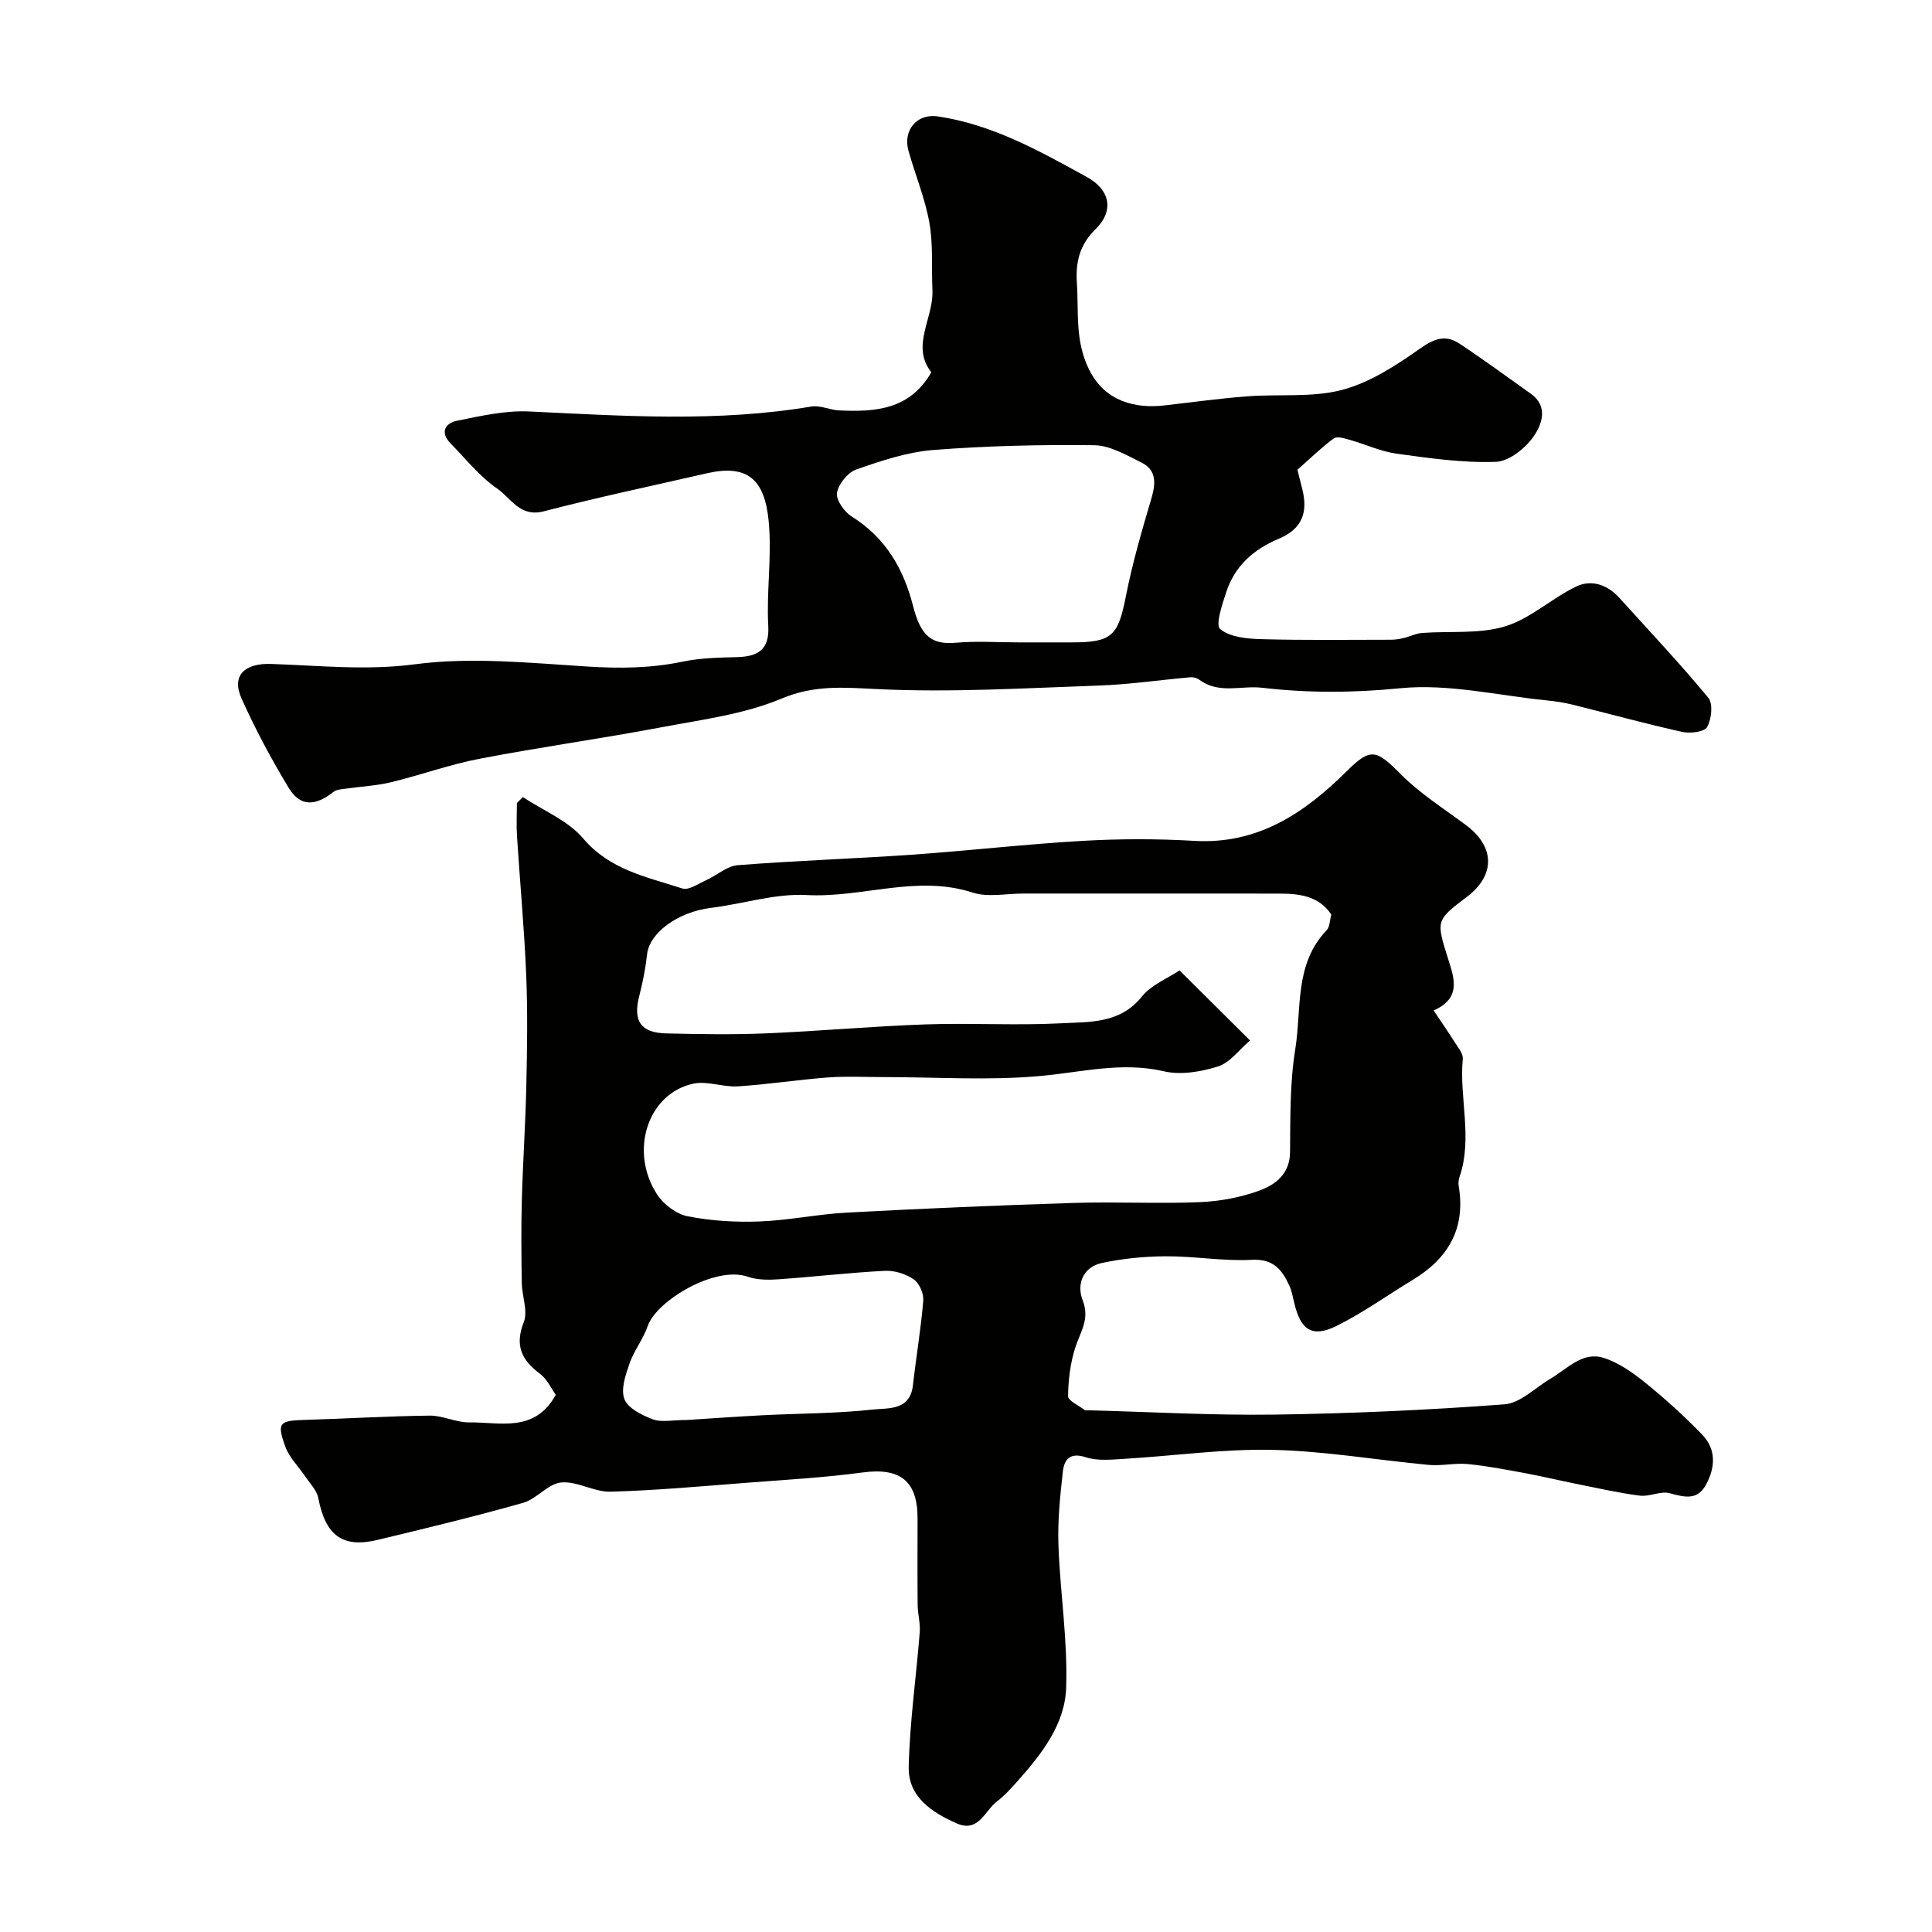
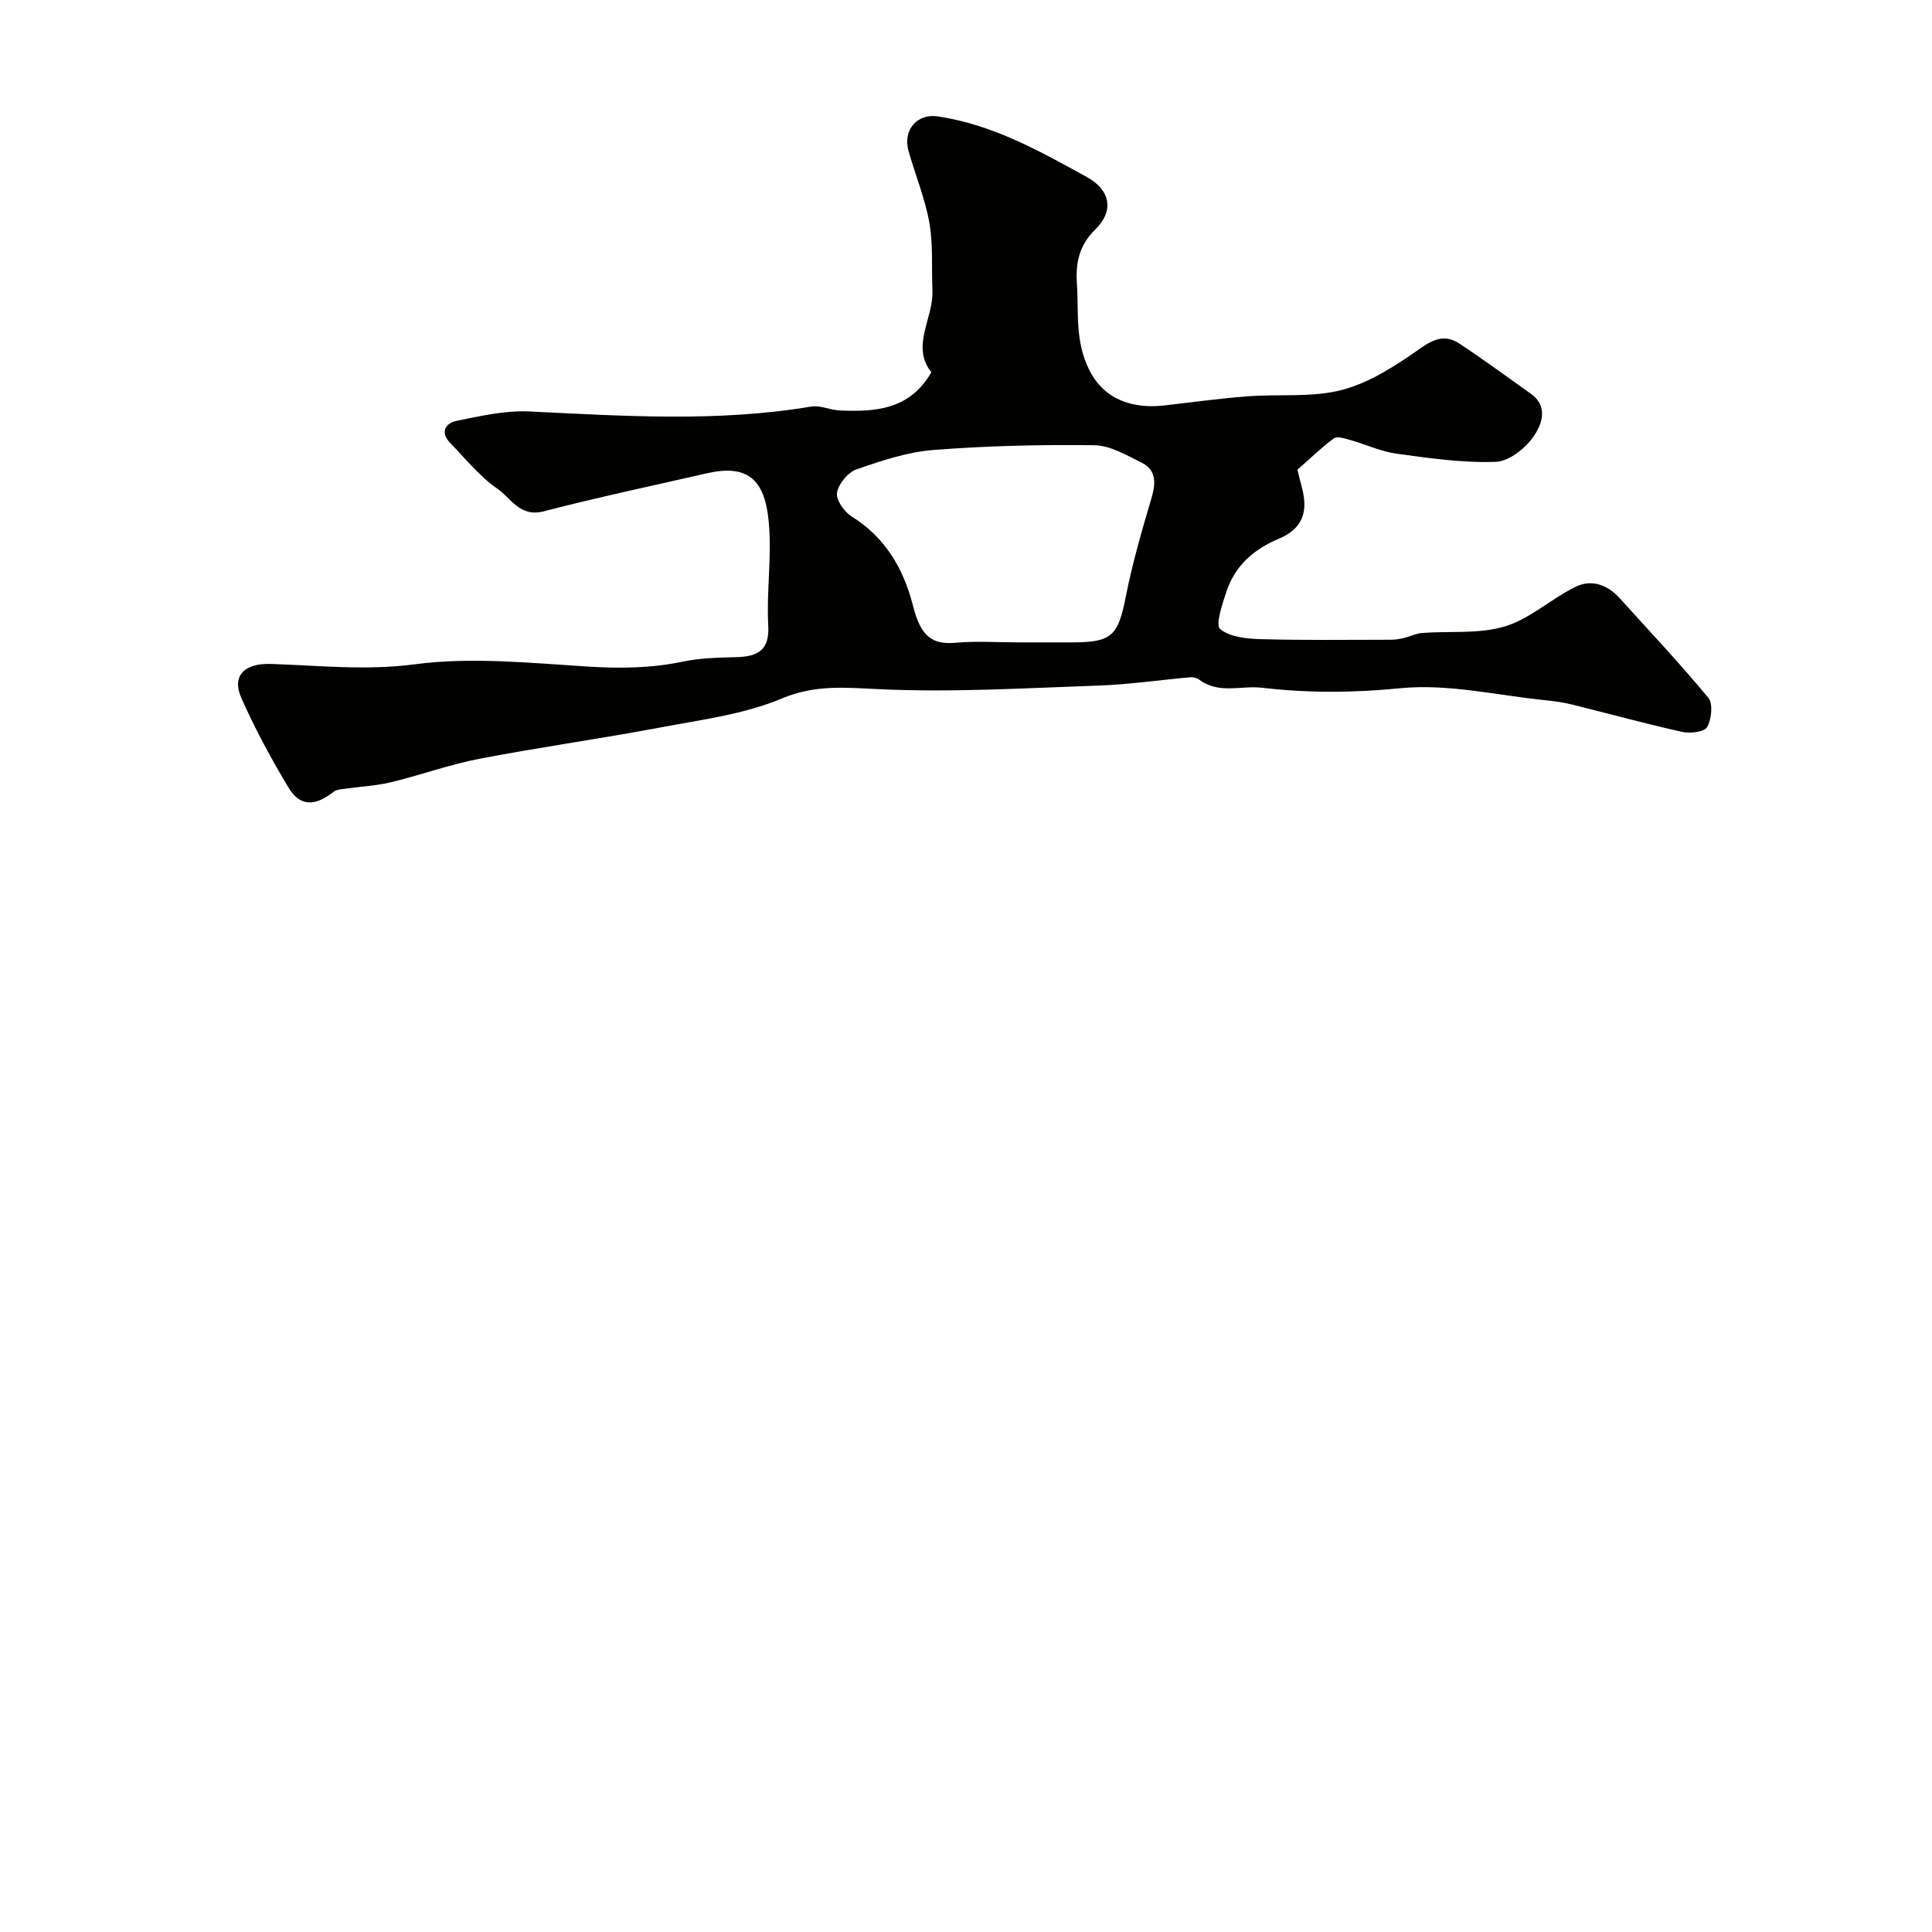
<svg xmlns="http://www.w3.org/2000/svg" enable-background="new 0 0 400 400" viewBox="0 0 400 400">
  <g fill="#010100">
-     <path d="m115.07 288.78c-.94-1.3-1.79-3.24-3.26-4.34-3.8-2.85-5.29-5.83-3.37-10.7.9-2.29-.37-5.39-.41-8.12-.09-5.7-.15-11.4.01-17.09.21-7.93.76-15.86.93-23.8.17-7.66.29-15.34-.03-22.99-.4-9.54-1.29-19.07-1.9-28.6-.15-2.29-.02-4.59-.02-6.89.41-.41.83-.81 1.24-1.22 4.22 2.8 9.32 4.84 12.47 8.55 5.57 6.57 13.22 7.98 20.54 10.37 1.32.43 3.32-.99 4.94-1.72 2.21-.99 4.28-2.92 6.52-3.1 11.99-.94 24.03-1.34 36.03-2.17 11.81-.83 23.59-2.19 35.4-2.87 7.67-.44 15.41-.45 23.08 0 13.19.77 22.82-5.73 31.57-14.41 4.98-4.94 6.12-4.51 11.19.6 4 4.03 8.94 7.14 13.53 10.56 5.99 4.47 6.1 10.35.19 14.83-6.44 4.88-6.43 4.88-3.86 12.99 1.26 3.97 2.68 8.01-3.04 10.55 1.58 2.36 3.03 4.44 4.37 6.58.69 1.09 1.77 2.36 1.66 3.46-.75 8.11 2.08 16.32-.65 24.36-.21.61-.3 1.33-.19 1.96 1.47 8.74-2.14 14.95-9.47 19.38-5.3 3.21-10.36 6.87-15.89 9.6-4.97 2.45-7.36.8-8.67-4.71-.3-1.26-.53-2.58-1.07-3.74-1.51-3.25-3.3-5.51-7.74-5.27-5.89.32-11.85-.76-17.77-.73-4.42.02-8.91.46-13.23 1.38-3.96.84-5.32 4.4-4.01 7.74 1.52 3.88-.47 6.5-1.51 9.71-1.05 3.22-1.47 6.73-1.52 10.12-.01.96 2.26 1.96 3.5 2.92.1.08.33.01.49.01 12.93.33 25.87 1.08 38.8.9 15.87-.23 31.75-.94 47.58-2.13 3.31-.25 6.39-3.49 9.58-5.35 3.46-2.03 6.58-5.67 10.99-4.25 3.14 1.01 6.06 3.1 8.67 5.21 4.1 3.32 8.04 6.89 11.7 10.69 2.88 2.99 2.72 6.7.81 10.27-1.83 3.42-4.5 2.65-7.57 1.83-1.86-.5-4.14.76-6.14.51-4.31-.54-8.57-1.52-12.84-2.37-3.64-.73-7.25-1.6-10.9-2.28-3.95-.73-7.91-1.5-11.9-1.89-2.67-.26-5.43.42-8.1.17-10.77-1-21.52-2.87-32.3-3.11-10.18-.23-20.39 1.24-30.59 1.85-2.71.16-5.64.49-8.11-.32-3.35-1.1-4.48.55-4.75 2.98-.57 5.05-1.09 10.17-.91 15.24.35 9.88 1.95 19.77 1.59 29.6-.27 7.47-5.06 13.63-10.03 19.2-1.33 1.49-2.68 3.02-4.26 4.21-2.55 1.93-3.83 6.58-8.38 4.57-5.12-2.27-10.05-5.5-9.92-11.63.2-9.32 1.55-18.61 2.28-27.93.15-1.87-.41-3.78-.43-5.68-.06-6-.02-12-.02-18-.01-7.71-3.67-10.45-11.39-9.41-7.81 1.05-15.71 1.5-23.57 2.1-9.52.73-19.05 1.61-28.59 1.88-3.4.1-6.92-2.23-10.24-1.91-2.72.26-5.06 3.41-7.86 4.21-9.96 2.82-20.03 5.25-30.1 7.67-7.34 1.77-10.82-.91-12.33-8.68-.32-1.62-1.76-3.05-2.75-4.52-1.35-2.02-3.24-3.83-4.04-6.03-1.84-5.03-1.3-5.46 4.11-5.61 8.6-.25 17.19-.79 25.78-.88 2.71-.03 5.44 1.44 8.16 1.4 6.35-.08 13.53 2.23 17.92-5.71zm143.74-73.36c-2.33 1.98-4.18 4.61-6.62 5.37-3.53 1.11-7.71 1.83-11.22 1.01-8.71-2.02-16.95.18-25.45.96-10.74.99-21.64.24-32.48.24-3.86 0-7.73-.21-11.56.07-6.25.47-12.47 1.45-18.72 1.85-3.05.19-6.32-1.18-9.21-.56-9.45 2.02-13.35 14.01-7.48 22.97 1.34 2.05 3.97 4.03 6.31 4.49 4.84.95 9.91 1.26 14.85 1.07 6.04-.22 12.03-1.51 18.07-1.83 15.69-.84 31.4-1.52 47.11-2.01 8.66-.27 17.34.2 25.99-.16 4.17-.17 8.49-.97 12.39-2.41 3.29-1.22 6.25-3.42 6.3-7.93.07-7.12-.05-14.34 1.08-21.32 1.35-8.35-.24-17.61 6.49-24.62.68-.71.65-2.11.97-3.27-2.58-3.86-6.62-4.33-10.8-4.33-17.67-.02-35.33-.01-53-.01-3.5 0-7.28.83-10.45-.2-11.58-3.76-22.88 1.13-34.37.51-6.55-.36-13.21 1.85-19.85 2.66-6.75.83-12.7 5.12-13.19 9.62-.32 2.9-.89 5.79-1.62 8.61-1.33 5.16.26 7.63 5.62 7.76 6.86.16 13.73.27 20.58-.01 11.04-.46 22.06-1.48 33.11-1.86 9.35-.33 18.74.26 28.08-.23 5.87-.31 12.16.11 16.67-5.53 1.95-2.44 5.32-3.75 7.8-5.42 5 4.97 9.26 9.2 14.6 14.51zm-116.54 78.57c4.5-.29 10.09-.69 15.69-.98 7.59-.39 15.23-.35 22.77-1.18 3.12-.34 7.68.28 8.28-5.01.66-5.85 1.66-11.68 2.14-17.54.12-1.46-.81-3.61-1.98-4.41-1.64-1.13-3.97-1.86-5.96-1.76-7.37.38-14.7 1.24-22.07 1.76-2.1.15-4.39.13-6.33-.54-6.76-2.35-18.96 5.03-20.71 10.22-.91 2.68-2.82 5.03-3.75 7.71-.83 2.39-1.87 5.4-1.06 7.44.76 1.91 3.66 3.32 5.92 4.17 1.76.65 3.96.12 7.06.12z" />
    <path d="m268.62 97.25c.25 1.02.59 2.43.96 3.83 1.3 4.98.03 8.42-4.8 10.45-5.32 2.24-9.15 5.68-10.92 11.12-.83 2.53-2.25 6.76-1.24 7.59 2.04 1.68 5.54 2.01 8.46 2.09 8.96.25 17.93.13 26.9.12.89 0 1.8-.15 2.68-.36 1.27-.3 2.49-.95 3.76-1.04 5.74-.44 11.79.26 17.16-1.36 5.25-1.59 9.65-5.79 14.72-8.24 3.18-1.54 6.49-.41 8.96 2.32 6.2 6.85 12.55 13.59 18.43 20.7 1.01 1.22.67 4.44-.25 6.06-.58 1.02-3.52 1.37-5.17 1-7.62-1.69-15.15-3.77-22.74-5.65-1.73-.43-3.51-.69-5.28-.87-10.11-1.01-20.39-3.5-30.31-2.52-9.72.96-19.01 1.02-28.66-.1-4.32-.5-8.91 1.38-13.01-1.68-.47-.35-1.21-.54-1.79-.49-6.36.56-12.69 1.5-19.06 1.72-15.26.53-30.56 1.47-45.77.73-6.94-.33-12.99-.91-19.82 1.96-7.82 3.28-16.62 4.38-25.08 5.98-12.46 2.35-25.04 4.09-37.5 6.49-6.19 1.19-12.18 3.38-18.32 4.86-3.03.73-6.2.87-9.3 1.32-.87.13-1.91.15-2.54.64-3.86 3.04-6.94 3.12-9.33-.82-3.61-5.97-6.93-12.17-9.77-18.53-2.14-4.79.78-7.28 6.08-7.11 9.92.32 19.7 1.41 29.84.07 11.7-1.54 23.83-.27 35.73.47 6.67.42 13.13.36 19.68-1.01 3.66-.77 7.5-.84 11.27-.94 4.34-.12 6.75-1.52 6.47-6.47-.4-7.19.78-14.35.09-21.63-.82-8.66-4.33-11.9-12.85-9.95-11.26 2.58-22.57 4.97-33.75 7.87-4.93 1.28-6.79-2.79-9.64-4.74-3.65-2.5-6.51-6.16-9.66-9.37-2.22-2.27-1.02-4.17 1.33-4.64 4.94-1 10.04-2.17 15.01-1.93 19.5.93 38.96 2.25 58.38-1.02 1.82-.31 3.83.71 5.77.8 7.44.35 14.61-.11 19.08-7.89-4.31-5.47.5-11.19.23-16.99-.21-4.66.17-9.41-.63-13.95-.9-5.07-2.92-9.93-4.33-14.92-1.21-4.29 1.81-7.74 5.99-7.13 11.36 1.66 21.18 7.18 30.99 12.59 4.85 2.68 5.59 7.02 1.75 10.77-3.36 3.28-4.15 6.9-3.86 11.2.4 6-.44 11.86 2.52 17.86 3.29 6.68 9.67 8.11 15.59 7.43 5.7-.65 11.39-1.44 17.1-1.88 6.58-.51 13.46.3 19.71-1.34 5.8-1.53 11.24-5.11 16.25-8.64 2.9-2.04 5.23-2.78 7.98-.97 5.04 3.32 9.9 6.91 14.82 10.4 3.74 2.65 2.25 6.43.62 8.8-1.71 2.49-5.11 5.21-7.86 5.31-6.82.24-13.72-.75-20.53-1.69-3.29-.45-6.42-1.94-9.66-2.85-1.09-.31-2.66-.81-3.35-.31-2.51 1.82-4.76 4.05-7.53 6.48zm-57.71 35.75h10.99c8.35 0 9.59-1.36 11.19-9.5 1.34-6.82 3.29-13.54 5.27-20.22.93-3.16 1.17-5.94-2.08-7.54-3.11-1.53-6.46-3.52-9.73-3.56-11.08-.14-22.21.12-33.25.98-5.42.42-10.8 2.22-15.99 4.03-1.77.62-3.72 3.01-4.02 4.84-.24 1.47 1.51 3.95 3.05 4.91 6.99 4.37 10.72 10.78 12.69 18.49 1.58 6.19 3.79 8.11 8.91 7.64 4.28-.38 8.64-.07 12.97-.07z" />
  </g>
</svg>